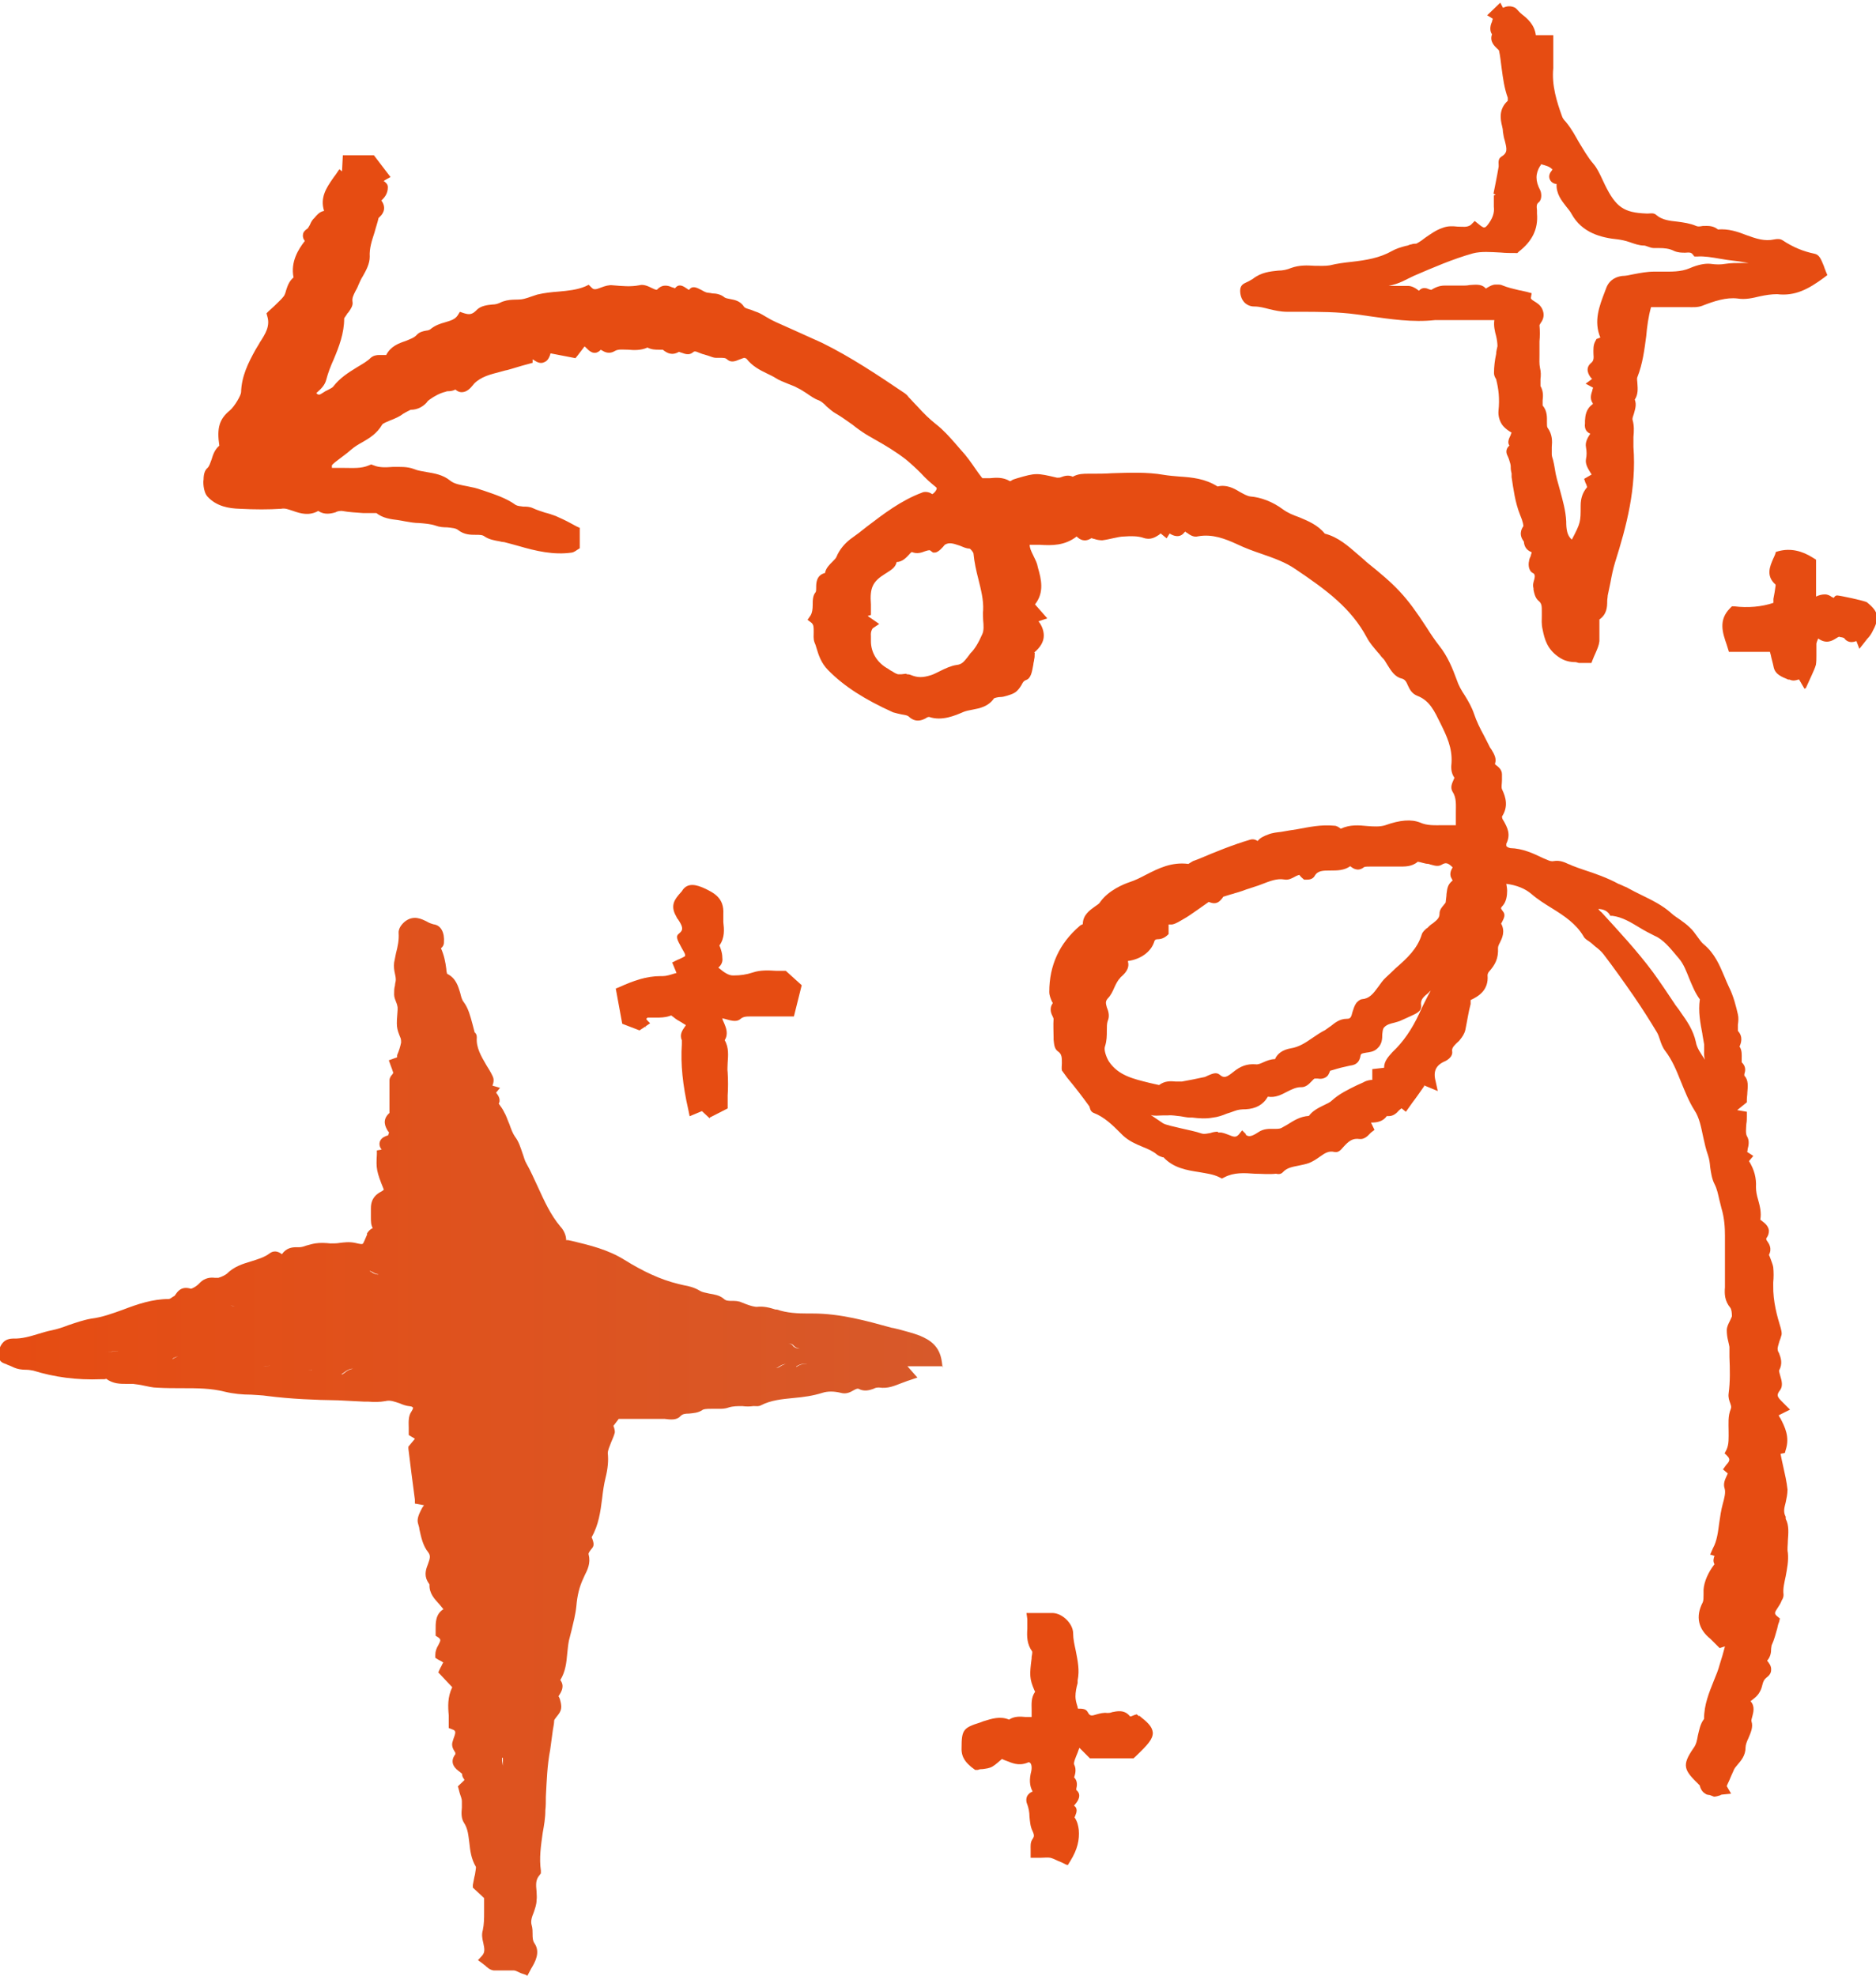
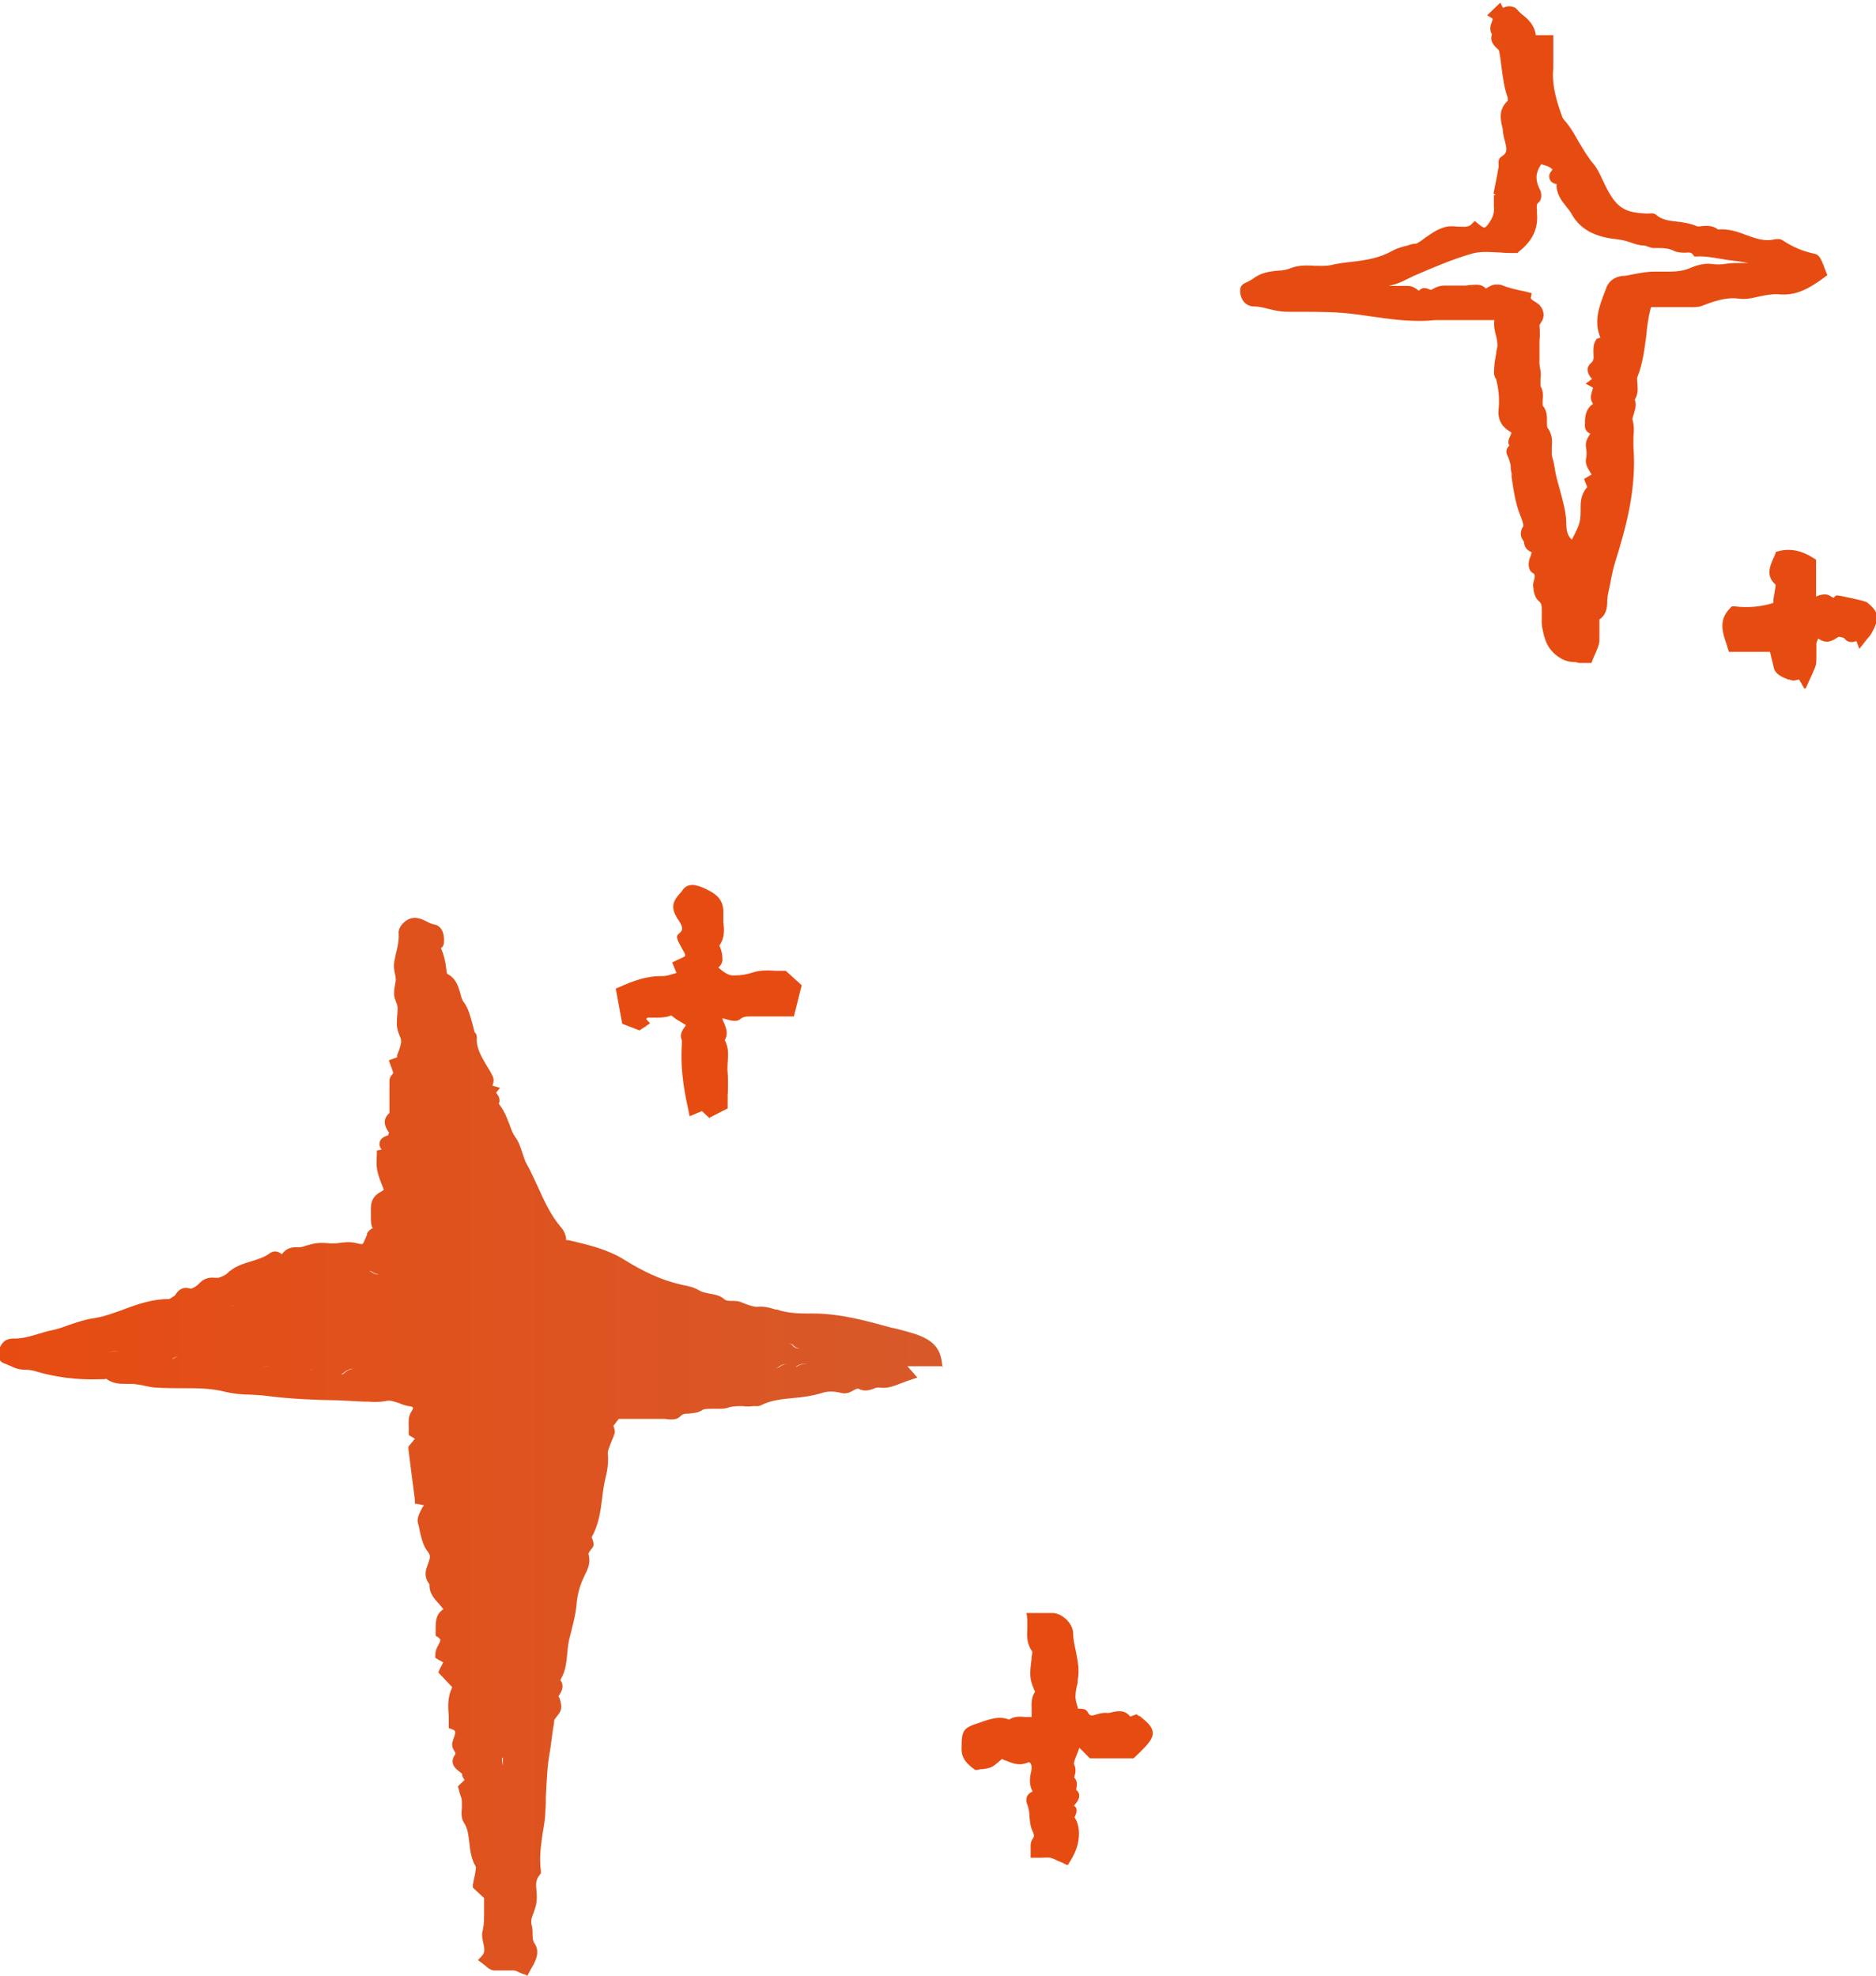
<svg xmlns="http://www.w3.org/2000/svg" id="Layer_2" viewBox="0 0 113 119">
  <defs>
    <style>.cls-1{fill:none;}.cls-2{fill:url(#linear-gradient);}.cls-3{clip-path:url(#clippath);}.cls-4{fill:#e64c12;}</style>
    <clipPath id="clippath">
      <rect class="cls-1" width="113" height="119" />
    </clipPath>
    <linearGradient id="linear-gradient" x1="-.03" y1="87.17" x2="56.78" y2="87.17" gradientUnits="userSpaceOnUse">
      <stop offset="0" stop-color="#e64c12" />
      <stop offset="1" stop-color="#d7592a" />
    </linearGradient>
  </defs>
  <g id="Layer_1-2">
    <g class="cls-3">
      <g>
        <path class="cls-4" d="M52.39,37.57s-.02,.03-.04,.04c0,0,0,0,.01,0l.03-.05Z" />
-         <path class="cls-4" d="M107.56,91.35c-.16-.29-.08-.55,0-.86,.05-.24,.11-.5,.11-.78-.05-.47-.16-.94-.26-1.39-.05-.24-.11-.47-.16-.76l.26-.05,.05-.18c.26-.78-.05-1.39-.32-1.91-.05-.05-.1-.18-.1-.18l.68-.34-.42-.42c-.37-.37-.42-.44-.16-.78,.16-.24,.08-.55,0-.81-.03-.1-.08-.29-.08-.34,.24-.44,.1-.78,0-1.05-.03-.05-.08-.13-.08-.21-.03-.1,.05-.31,.1-.5,.05-.13,.1-.26,.13-.39,.03-.16-.03-.31-.05-.42-.21-.68-.47-1.6-.45-2.56v-.18c.03-.31,.03-.6,0-.92-.03-.18-.11-.34-.16-.5-.03-.1-.1-.24-.1-.24,.21-.39,0-.68-.11-.84-.05-.05-.05-.1-.05-.16,.13-.16,.16-.31,.16-.47-.03-.26-.24-.44-.39-.55-.03-.03-.1-.08-.13-.1,.08-.42-.03-.84-.13-1.2-.08-.26-.13-.52-.13-.76,.03-.55-.1-1.05-.42-1.57l.26-.31-.37-.24s.03-.1,.03-.18c.05-.18,.13-.5-.05-.78-.08-.16-.05-.44-.03-.73,.03-.16,.03-.31,.03-.47v-.26l-.58-.1,.58-.47v-.16c0-.13,.03-.29,.03-.42,.03-.37,.08-.76-.18-1.02v-.1c.05-.16,.13-.44-.16-.71v-.24c0-.18,.03-.47-.13-.71,.08-.18,.24-.58-.1-.94v-.37c.03-.21,.05-.42,0-.63-.11-.47-.26-1.1-.55-1.67-.08-.18-.18-.39-.26-.6-.29-.68-.58-1.39-1.24-1.94-.13-.1-.24-.26-.37-.44-.16-.21-.29-.42-.5-.6-.16-.16-.37-.31-.55-.44-.18-.13-.37-.24-.53-.39-.55-.5-1.21-.81-1.84-1.12-.26-.13-.53-.26-.76-.39-.11-.08-.24-.1-.34-.16-.08-.03-.16-.08-.24-.1-.68-.37-1.42-.63-2.13-.86-.24-.08-.45-.16-.66-.24-.08-.03-.16-.08-.24-.1-.21-.1-.5-.24-.87-.18-.11,.03-.26,0-.42-.08l-.24-.1c-.6-.29-1.23-.58-1.97-.6-.13-.03-.21-.08-.24-.13v-.13c.29-.58,.05-.99-.13-1.33l-.08-.13c-.03-.05-.05-.13-.05-.18,.39-.6,.24-1.15,0-1.65-.05-.13,0-.34,0-.55v-.34c0-.29-.21-.44-.34-.55-.03,0-.08-.05-.08-.1,.11-.29-.05-.58-.21-.84-.05-.08-.1-.13-.13-.21-.11-.21-.21-.42-.32-.63-.24-.44-.45-.86-.6-1.31-.13-.39-.34-.76-.55-1.1-.21-.31-.39-.63-.5-.97-.24-.65-.53-1.39-1.05-2.04-.24-.31-.5-.68-.76-1.1-1.26-1.94-1.84-2.51-3.63-3.95-.16-.16-.34-.29-.5-.44-.58-.5-1.18-1.05-2-1.26-.42-.52-1-.76-1.55-.99-.37-.13-.68-.26-.97-.47-.63-.47-1.34-.73-1.97-.78-.21-.03-.42-.16-.66-.29-.34-.21-.79-.44-1.31-.31-.74-.47-1.52-.55-2.31-.6-.32-.03-.63-.05-.92-.1-1.02-.18-2.1-.13-3.13-.1-.42,.03-.84,.03-1.26,.03h-.18c-.26,0-.6,0-.92,.18-.29-.13-.55-.03-.71,.03-.05,.03-.16,.03-.24,.03-1.23-.29-1.29-.29-2.39,.03-.08,.03-.18,.05-.29,.1-.05,.03-.11,.08-.16,.08-.42-.26-.87-.21-1.21-.18h-.45c-.13-.16-.26-.34-.37-.5-.29-.42-.58-.84-.92-1.2-.11-.13-.21-.24-.32-.37-.37-.42-.74-.84-1.18-1.18-.39-.31-.74-.65-1.1-1.05-.16-.16-.32-.34-.47-.5l-.08-.08c-.05-.08-.13-.16-.24-.24-1.63-1.1-3.23-2.17-4.97-3.03-.58-.26-1.16-.52-1.73-.78-.34-.16-.71-.31-1.05-.47-.18-.08-.37-.18-.55-.29-.18-.1-.34-.21-.53-.29-.13-.05-.29-.1-.42-.16-.16-.05-.37-.1-.42-.18-.24-.37-.58-.42-.84-.47-.16-.03-.26-.05-.34-.1-.21-.18-.5-.24-.74-.24-.1-.03-.21-.03-.32-.05-.11-.03-.24-.1-.34-.16-.26-.13-.53-.29-.74,0-.03,0-.11-.08-.16-.1-.29-.21-.5-.24-.68,0-.03,0-.11-.05-.16-.05-.18-.08-.55-.24-.89,.1-.05,.05-.05,.08-.32-.05-.21-.1-.5-.26-.79-.18-.5,.1-1.05,.05-1.6,0-.21-.03-.47,.05-.68,.13-.34,.13-.45,.16-.6,0l-.16-.16-.21,.1c-.5,.21-1.05,.26-1.6,.31-.42,.03-.87,.08-1.29,.18-.13,.05-.26,.08-.39,.13-.13,.05-.29,.1-.42,.13-.37,.1-.87-.05-1.45,.24-.11,.05-.26,.1-.45,.1-.32,.03-.68,.08-.92,.31-.29,.31-.47,.31-.79,.21l-.24-.08-.13,.21c-.16,.24-.39,.31-.76,.42-.29,.08-.6,.18-.89,.42-.03,.03-.16,.08-.24,.08-.18,.03-.42,.08-.58,.26-.16,.18-.42,.26-.68,.37-.39,.13-.89,.31-1.16,.84h-.42c-.16,0-.34,.03-.5,.16-.24,.24-.53,.39-.84,.58-.5,.31-1.02,.63-1.42,1.15-.05,.08-.18,.13-.32,.21-.11,.05-.21,.1-.32,.18-.08,.05-.18,.13-.26,.1-.03,0-.08-.03-.13-.08l.05-.05c.24-.21,.47-.44,.55-.76,.11-.42,.26-.81,.45-1.23,.32-.76,.63-1.57,.63-2.46,0-.03,.05-.08,.08-.13,.03-.05,.08-.1,.1-.16,.03-.03,.08-.08,.11-.13,.11-.16,.26-.37,.21-.6-.03-.21,.05-.37,.18-.63,.08-.13,.13-.24,.18-.37,.08-.18,.16-.37,.26-.52,.21-.37,.42-.76,.42-1.18-.03-.52,.13-.97,.29-1.47,.08-.31,.18-.58,.24-.86l.08-.08c.11-.1,.47-.47,.08-.99h.03c.16-.16,.37-.39,.37-.78,0-.16-.08-.24-.16-.31-.03-.03-.08-.08-.11-.05,.03-.03,.11-.08,.11-.08l.32-.18-1-1.31h-1.87l-.05,.97-.16-.13-.21,.31c-.08,.1-.13,.18-.21,.29-.34,.5-.76,1.1-.5,1.91-.29,.05-.47,.29-.58,.42l-.08,.08c-.11,.13-.16,.26-.21,.37-.03,.05-.11,.18-.11,.18-.16,.1-.29,.24-.29,.37-.03,.16,.03,.29,.11,.39-.39,.5-.87,1.26-.68,2.2-.29,.24-.37,.55-.45,.78-.03,.13-.08,.26-.13,.34-.16,.21-.37,.39-.58,.6-.11,.1-.34,.31-.34,.31l-.13,.13,.05,.18c.18,.58-.11,1.05-.45,1.57-.08,.16-.18,.29-.26,.44-.45,.81-.84,1.6-.87,2.56,0,.18-.39,.86-.68,1.1-.63,.52-.79,1.05-.63,2.12-.29,.24-.39,.58-.47,.84-.08,.21-.13,.39-.24,.5-.16,.13-.24,.37-.24,.71-.03,.08-.03,.73,.24,1.02,.55,.6,1.31,.71,1.92,.73,.95,.05,1.76,.05,2.52,0,.24-.05,.45,.05,.71,.13,.45,.16,.97,.31,1.52,0,.37,.26,.79,.16,1.05,.08,.13-.08,.29-.08,.37-.08,.45,.08,.87,.1,1.29,.13h.79c.39,.31,.87,.37,1.29,.42,.16,.03,.32,.05,.45,.08,.29,.05,.55,.1,.84,.1,.34,.03,.68,.05,1,.16,.21,.08,.45,.1,.68,.1,.29,.03,.53,.05,.66,.16,.37,.29,.76,.29,1.05,.29,.26,0,.42,0,.55,.1,.26,.18,.6,.24,.89,.29,.11,.03,.21,.05,.29,.05,.32,.08,.6,.16,.89,.24,1,.29,2.08,.55,3.18,.39,.16-.03,.32-.16,.32-.16l.16-.1v-1.23l-.18-.08c-.13-.08-.26-.13-.39-.21-.29-.16-.58-.29-.87-.42-.21-.08-.45-.16-.66-.21-.24-.08-.5-.16-.71-.26-.21-.1-.42-.1-.6-.1-.21-.03-.32-.03-.45-.1-.58-.42-1.26-.63-1.92-.86l-.16-.05c-.26-.1-.55-.16-.81-.21-.39-.08-.79-.13-1.05-.34-.45-.37-.97-.44-1.42-.52-.26-.05-.53-.08-.76-.18-.42-.16-.84-.13-1.29-.13-.42,.03-.81,.05-1.16-.1l-.13-.05-.13,.05c-.47,.21-.97,.16-1.5,.16h-.74v-.16c.05-.08,.32-.29,.5-.42,.21-.16,.42-.31,.66-.52,.21-.18,.42-.31,.66-.44,.42-.24,.89-.52,1.21-1.07,.05-.08,.32-.18,.5-.26,.16-.05,.29-.13,.42-.18,.11-.05,.24-.13,.34-.21,.16-.1,.45-.24,.45-.24,.47,0,.79-.24,.97-.44,.05-.08,.11-.13,.18-.18,.29-.21,.63-.39,.97-.47,.05-.03,.11-.03,.16-.03,.13,0,.29-.03,.42-.1,.11,.1,.24,.16,.37,.16,.32,0,.53-.24,.68-.42l.08-.1c.42-.42,.97-.55,1.58-.71,.13-.03,.26-.08,.39-.1,.32-.08,.6-.18,.89-.26l.66-.18v-.21l.13,.08c.08,.05,.32,.21,.55,.1,.24-.08,.32-.31,.37-.44,0-.03,.03-.1,.03-.1l1.5,.29,.13-.16c.13-.18,.29-.37,.42-.55,.03,.03,.05,.05,.11,.1,.13,.13,.47,.52,.87,.1,.03,.03,.08,.05,.08,.05,.13,.08,.42,.24,.76,.03,.21-.13,.5-.08,.81-.08,.34,.03,.76,.05,1.16-.13,.24,.13,.5,.13,.68,.13h.24c.26,.21,.55,.37,.97,.13,.05,0,.11,.05,.16,.05,.21,.08,.45,.16,.66,0,.11-.1,.16-.1,.39,0,.1,.03,.18,.08,.29,.1,.08,.03,.18,.05,.26,.08,.16,.05,.32,.13,.47,.13h.26c.21,0,.32,0,.42,.1,.24,.21,.5,.1,.74,0,.11-.05,.29-.1,.29-.1,.03,0,.13,.05,.13,.05,.34,.44,.79,.68,1.23,.89,.16,.08,.34,.16,.5,.26,.24,.16,.53,.26,.79,.37,.18,.08,.37,.13,.55,.24,.18,.08,.37,.21,.53,.31,.24,.16,.47,.34,.76,.44,.18,.08,.32,.21,.47,.37,.16,.13,.34,.31,.58,.44,.32,.18,.63,.42,.97,.65,.26,.21,.55,.42,.84,.6l.5,.29c.66,.37,1.26,.73,1.87,1.2,.32,.26,.63,.55,.92,.84,.26,.29,.55,.55,.87,.81,.08,.05,.08,.1,.08,.1,0,.05-.03,.13-.13,.24-.05,.05-.13,.13-.16,.1-.16-.13-.45-.16-.6-.08-1.26,.47-2.31,1.28-3.31,2.04-.32,.26-.66,.52-1,.76-.34,.26-.66,.63-.84,1.07-.03,.08-.13,.18-.24,.29-.16,.16-.39,.37-.45,.68-.53,.13-.53,.63-.53,.86,0,.1,0,.24-.03,.29-.18,.21-.18,.5-.18,.78,0,.24-.03,.47-.13,.63l-.18,.26,.24,.18c.13,.13,.13,.24,.13,.55,0,.18-.03,.42,.05,.63,.05,.1,.08,.21,.11,.31,.13,.44,.29,.94,.71,1.36,.97,.99,2.23,1.78,3.91,2.54,.18,.05,.37,.1,.53,.13,.18,.03,.34,.05,.42,.13,.42,.39,.81,.21,1.02,.1,.11-.08,.16-.08,.21-.08,.76,.26,1.55-.08,2.08-.31,.13-.05,.34-.1,.53-.13,.42-.08,.95-.18,1.29-.68,.05-.03,.26-.08,.37-.08,.13,0,.26-.03,.42-.08,.16-.05,.34-.1,.5-.21,.18-.13,.29-.31,.37-.44,.08-.16,.13-.24,.26-.29,.32-.1,.37-.52,.45-.94,0-.1,.05-.21,.05-.31,.03-.1,.03-.21,.03-.31,0-.05,.03-.1-.03-.1,.37-.31,.58-.65,.58-1.02,0-.31-.13-.63-.32-.86l.53-.18-.74-.84c.58-.73,.37-1.54,.18-2.2l-.05-.21c-.05-.18-.16-.37-.24-.55-.13-.26-.21-.44-.21-.63h.6c.76,.05,1.52,.05,2.23-.5,.18,.18,.47,.37,.89,.1,.03,0,.13,.05,.18,.05,.13,.05,.32,.08,.47,.08,.24-.03,.45-.08,.68-.13s.45-.1,.66-.1c.37-.03,.81-.03,1.13,.08,.45,.16,.74-.05,.95-.18,.03-.03,.08-.08,.11-.08l.03,.03,.32,.26,.18-.29s.05,.03,.05,.03c.13,.08,.55,.29,.84-.1,.05-.03,.05-.05,.05-.05,.03,.03,.08,.08,.11,.08,.13,.1,.39,.29,.66,.21,.87-.16,1.66,.16,2.34,.47,.5,.24,1,.42,1.47,.58,.74,.26,1.45,.5,2.08,.94,1.87,1.26,3.34,2.35,4.28,4.11,.18,.34,.42,.6,.66,.89,.11,.1,.18,.24,.29,.34s.18,.24,.26,.37c.24,.39,.47,.76,.87,.86,.21,.05,.29,.18,.39,.42,.11,.24,.24,.5,.58,.63,.74,.29,1.02,.92,1.39,1.67s.71,1.46,.66,2.35c-.03,.26-.05,.6,.18,.92-.03,.03-.05,.08-.05,.1-.11,.24-.21,.47-.08,.71,.26,.39,.21,.81,.21,1.28v.76h-.81c-.47,0-.92,.03-1.34-.16-.53-.21-1.21-.16-2.1,.16-.32,.1-.68,.08-1.08,.05-.5-.05-1.05-.1-1.6,.16-.11-.08-.24-.18-.39-.18-.79-.08-1.52,.08-2.23,.21-.32,.05-.66,.1-.97,.16-.24,.03-.53,.05-.79,.16-.21,.08-.47,.18-.63,.39-.11-.08-.26-.13-.45-.08-1.05,.31-2.08,.73-3.07,1.15l-.26,.1c-.11,.03-.18,.08-.26,.13-.05,.03-.13,.08-.13,.08-1-.13-1.79,.26-2.55,.65-.34,.18-.66,.34-.97,.44-.39,.13-1.29,.5-1.79,1.2-.05,.1-.18,.18-.34,.29-.29,.21-.71,.5-.71,1.05-.05,.03-.13,.05-.18,.1-1.23,1.05-1.84,2.38-1.84,3.98,0,.21,.08,.39,.16,.58,.03,.03,.05,.08,.05,.1-.24,.34-.08,.65,0,.81,.03,.05,.05,.13,.05,.13-.03,.37,0,.76,0,1.12v.13c.03,.24,.03,.55,.26,.71,.24,.16,.24,.37,.24,.71,0,.16-.03,.29,0,.44l.32,.44c.5,.6,.92,1.15,1.34,1.73,.03,.1,.05,.31,.26,.39,.63,.24,1.13,.73,1.6,1.2l.16,.16c.37,.34,.79,.52,1.18,.68,.32,.13,.63,.26,.87,.47,.11,.08,.24,.13,.34,.16h.05c.6,.65,1.42,.78,2.13,.89,.45,.08,.87,.13,1.23,.31l.16,.08,.16-.08c.55-.29,1.18-.26,1.81-.21,.42,0,.84,.05,1.29,0,.11,.03,.29,.05,.42-.1,.24-.26,.55-.31,.95-.39,.21-.05,.42-.08,.63-.16,.24-.1,.45-.24,.63-.37,.34-.24,.55-.37,.89-.29,.24,.05,.39-.13,.5-.26,.37-.42,.6-.58,1.02-.52,.24,.03,.47-.16,.6-.31,.03-.03,.08-.08,.08-.08l.21-.16-.21-.44c.34,0,.71-.05,.95-.39h.13c.26,0,.47-.18,.6-.34,.05-.05,.16-.13,.16-.13l.26,.21,.39-.55c.24-.31,.47-.65,.71-.99v-.05c.08,.03,.24,.1,.24,.1l.58,.24-.13-.6c-.16-.6,.03-.97,.58-1.2,0,0,.47-.21,.42-.58-.03-.18,.05-.29,.26-.5,.08-.08,.16-.13,.21-.21,.13-.16,.26-.34,.32-.58,.11-.52,.18-1.05,.32-1.57v-.24c.45-.21,1.1-.58,1.02-1.49,0-.05,.03-.16,.08-.21,.37-.42,.58-.78,.55-1.44,0-.08,.05-.21,.11-.31,.13-.26,.34-.68,.08-1.15,0-.03,.05-.08,.05-.1,.11-.21,.24-.44,.05-.65-.1-.13-.11-.18-.11-.18,0,0,0-.05,.11-.16,.21-.24,.26-.6,.26-.89,0-.13-.03-.29-.05-.42,.63,.08,1.13,.29,1.5,.6,.39,.34,.81,.6,1.23,.86,.76,.47,1.47,.94,1.92,1.7,.08,.16,.24,.24,.34,.31,.03,.03,.08,.05,.11,.08,.08,.08,.16,.13,.24,.21,.21,.16,.39,.31,.53,.5,.58,.76,1.18,1.6,1.81,2.51,.5,.73,.97,1.47,1.39,2.17,.08,.13,.13,.29,.18,.44,.08,.24,.16,.47,.32,.68,.42,.55,.68,1.18,.95,1.86,.24,.58,.47,1.18,.82,1.73,.29,.44,.39,.99,.52,1.6,.08,.37,.16,.73,.29,1.1,.08,.24,.11,.47,.13,.71,.05,.34,.1,.71,.26,1.02,.16,.31,.21,.6,.29,.94,.05,.18,.08,.34,.13,.52,.18,.6,.21,1.18,.21,1.65v3.11c-.03,.37-.03,.81,.32,1.23,.08,.1,.1,.34,.1,.52-.03,.08-.08,.18-.13,.29-.08,.16-.18,.34-.18,.55s.03,.44,.08,.63c.03,.1,.08,.37,.08,.37v.6c.03,.73,.05,1.49-.05,2.22-.03,.24,.05,.44,.1,.58,.05,.16,.08,.21,.03,.34-.18,.44-.13,.89-.13,1.31s.03,.81-.13,1.15l-.11,.21,.16,.16c.16,.16,.18,.29-.05,.52l-.21,.29,.29,.24s-.05,.13-.08,.18c-.08,.18-.21,.44-.11,.73,.08,.24-.03,.63-.11,.92-.1,.37-.16,.76-.21,1.12-.08,.58-.13,1.1-.39,1.57l-.16,.37,.26,.08c-.05,.13-.11,.31,0,.5-.37,.47-.63,1.05-.66,1.54v.29c0,.18,0,.37-.05,.47-.45,.86-.26,1.62,.47,2.2,.08,.08,.26,.26,.26,.26l.29,.29,.32-.1c-.1,.39-.21,.76-.32,1.1-.08,.31-.21,.63-.34,.94-.29,.73-.6,1.46-.6,2.33-.24,.31-.29,.68-.37,.99-.05,.29-.1,.55-.26,.76-.74,1.07-.58,1.33,.37,2.25,.05,.23,.18,.42,.34,.5,.08,.08,.26,.08,.26,.08l.26,.1c.13,0,.26-.05,.37-.08,.05-.05,.16-.05,.16-.05l.5-.05-.26-.45c0-.05,.08-.18,.16-.37,.05-.13,.13-.31,.24-.55,.05-.16,.16-.26,.26-.39,.21-.24,.47-.55,.47-1.02,0-.16,.08-.37,.18-.58,.13-.31,.29-.65,.18-.99-.03-.08,.03-.21,.05-.31,.05-.21,.18-.6-.11-.91,.21-.16,.42-.31,.55-.55,.08-.13,.13-.29,.16-.42,.05-.21,.11-.34,.24-.44,.18-.13,.29-.29,.29-.45,.03-.26-.13-.44-.24-.58,.21-.24,.24-.5,.24-.68,0-.1,.03-.18,.03-.24,.16-.34,.24-.68,.34-1.02,.03-.13,.05-.26,.11-.39l.05-.21-.16-.13c-.18-.16-.18-.21,.03-.52,.08-.13,.18-.26,.24-.44,.05-.08,.11-.18,.11-.34-.05-.37,.05-.73,.13-1.12,.08-.44,.18-.92,.13-1.41-.05-.21,0-.47,0-.73,.03-.44,.08-.92-.13-1.31ZM52.28,37.09l.18-.05v-.63c-.08-1.02,.11-1.39,.87-1.86l.08-.05c.24-.16,.53-.31,.6-.65,.34,0,.6-.29,.74-.44,.05-.05,.13-.16,.18-.16,.32,.13,.58,.03,.79-.05,.26-.08,.29-.08,.37,0l.11,.08h.13c.21-.03,.45-.31,.58-.47,.26-.16,.5-.08,.89,.05,.21,.08,.39,.18,.6,.18,.08,.03,.24,.24,.24,.31,.05,.52,.16,1.02,.29,1.52,.16,.65,.32,1.26,.29,1.88-.03,.21,0,.39,0,.6,.03,.31,.05,.63-.05,.84-.24,.55-.47,.92-.71,1.15-.05,.08-.13,.16-.18,.24-.21,.26-.34,.44-.66,.47-.34,.05-.68,.21-1,.37-.18,.08-.34,.18-.53,.24-.5,.16-.81,.16-1.21,0-.08-.05-.26-.05-.26-.05l-.03-.03c-.11,0-.21,.03-.29,.03h-.21c-.1-.03-.21-.08-.32-.16-.11-.05-.18-.1-.26-.16-.68-.37-1.05-.99-1.05-1.67v-.31c-.03-.31,.11-.47,.11-.47l.39-.26-.68-.47Zm50.26,25.19c.03,.21,.08,.42,.11,.63v.29c0,.18-.03,.39,.05,.63-.26-.39-.5-.73-.55-1.07-.16-.73-.55-1.28-.92-1.8-.1-.16-.21-.29-.32-.44l-.05-.08c-.42-.63-.84-1.26-1.29-1.88-.95-1.28-2.05-2.46-3.1-3.61-.08-.05-.18-.18-.18-.18v-.03c.29,.03,.47,.1,.63,.29l.08,.13h.13c.6,.08,1.1,.39,1.63,.71,.29,.18,.6,.34,.92,.5,.5,.21,.92,.73,1.34,1.23l.11,.13c.29,.34,.45,.78,.63,1.23,.18,.42,.34,.84,.63,1.23-.11,.73,.03,1.44,.16,2.12Zm-27.48,6.04l-.24-.24-.21,.26c-.16,.16-.26,.16-.63,0-.13-.05-.26-.1-.42-.13h-.21l.03-.05c-.18,0-.34,.03-.47,.08-.21,.03-.34,.08-.53,.03-.37-.13-.81-.21-1.23-.31-.42-.1-.95-.21-1.1-.31l-.74-.5c.21,.08,.47,.03,.74,.03h.29c.26-.03,.5,.03,.76,.05,.21,.03,.39,.08,.6,.08h.13c.39,.05,.81,.08,1.23,0,.29-.03,.58-.13,.84-.24,.16-.05,.32-.1,.47-.16,.21-.08,.42-.1,.66-.1,.6-.03,1.05-.26,1.34-.76,.45,.08,.84-.13,1.18-.31,.26-.13,.53-.26,.79-.26h.05c.26,0,.45-.18,.6-.34,.08-.08,.16-.18,.21-.18h.16c.16,.03,.42,.03,.6-.16,.08-.08,.16-.31,.16-.31l.18-.05c.32-.1,.63-.18,1.02-.26,.21-.03,.55-.08,.63-.6,.03-.1,.03-.13,.34-.18,.21-.03,.47-.05,.68-.26,.29-.26,.29-.6,.29-.84,.03-.24,.03-.34,.13-.44,.16-.16,.37-.21,.58-.26,.16-.05,.32-.08,.47-.16,.21-.1,.39-.18,.53-.24,.34-.16,.68-.29,.63-.65-.05-.34,.13-.5,.45-.76,.03-.05,.08-.08,.13-.13-.24,.44-.47,.89-.68,1.36-.45,.97-.97,1.73-1.63,2.35-.21,.24-.5,.52-.5,.94l-.71,.08v.65c-.13,0-.29,.03-.45,.1-.13,.08-.29,.13-.45,.21-.53,.26-1.08,.52-1.52,.92-.13,.13-.32,.21-.53,.31-.32,.16-.63,.31-.87,.63-.53,.03-.92,.29-1.29,.52-.13,.08-.24,.13-.37,.21-.11,.05-.24,.05-.45,.05-.26,0-.6-.03-.95,.21-.39,.26-.58,.29-.76,.13Zm-8.38-7.61c-.08-.29-.11-.39,.05-.58,.18-.18,.29-.42,.39-.65,.11-.24,.21-.44,.37-.6,0-.03,.05-.05,.08-.08,.13-.13,.5-.44,.37-.89v-.03c.76-.1,1.39-.55,1.58-1.15,.02-.1,.08-.16,.18-.16,.16,0,.37-.03,.58-.21l.11-.1v-.58h.21c.26-.05,.47-.21,.66-.31,.29-.16,.58-.37,.84-.55,.24-.16,.47-.34,.71-.5,.11,.05,.24,.08,.32,.08,.26,0,.39-.18,.5-.31,.03-.03,.05-.08,.05-.08,.18-.05,.39-.13,.6-.18,.13-.05,.29-.08,.42-.13,.18-.05,.34-.13,.53-.18l.39-.13c.11-.03,.24-.08,.37-.13,.47-.18,.92-.37,1.37-.29,.26,.05,.47-.08,.66-.18,.08-.05,.24-.1,.24-.1,0,0,.03,.03,.11,.13l.18,.16h.18c.13,0,.34-.03,.45-.21,.18-.34,.5-.34,.97-.34,.39,0,.81,0,1.18-.26,.13,.1,.45,.37,.84,.05,.05-.03,.32-.03,.47-.03h1.6c.34,0,.79,.03,1.16-.29,.03,0,.24,.05,.34,.08,.11,.03,.21,.05,.29,.05,.05,0,.13,.05,.18,.05,.18,.05,.42,.13,.63,0,.26-.16,.39-.1,.66,.16-.11,.18-.18,.37-.11,.58,.03,.05,.05,.1,.11,.21-.29,.24-.32,.42-.37,.81,0,.13-.03,.29-.05,.5,0,.05-.08,.1-.11,.16-.11,.13-.26,.29-.26,.52,0,.26-.13,.37-.39,.58-.13,.08-.24,.18-.34,.29-.03,0-.08,.05-.08,.05-.08,.08-.21,.18-.26,.34-.26,.86-.89,1.44-1.58,2.04-.18,.18-.39,.37-.58,.55-.18,.16-.32,.37-.45,.55-.32,.44-.55,.73-1,.76-.16,.03-.26,.16-.32,.21-.13,.18-.18,.37-.24,.55-.08,.34-.13,.42-.34,.42-.45,0-.74,.26-.97,.44-.13,.08-.24,.18-.34,.24-.26,.13-.53,.31-.76,.47-.42,.29-.81,.55-1.31,.63-.47,.08-.81,.31-.95,.65-.26,0-.5,.1-.68,.18-.18,.08-.34,.16-.5,.13-.5-.03-.89,.1-1.34,.47-.39,.31-.55,.39-.81,.16-.21-.18-.47-.05-.71,.05-.08,.03-.18,.1-.26,.1-.45,.1-.87,.18-1.31,.26h-.37c-.29-.03-.66-.05-1,.21-.21-.05-.39-.08-.58-.13-.97-.24-1.87-.44-2.44-1.28-.18-.29-.32-.73-.24-.92,.11-.34,.11-.65,.11-.94,0-.24,0-.42,.05-.58,.13-.29,.05-.58-.03-.78Zm-1.48-28.65s.02,0,.02,0c0,0-.01,0-.01,0,0,0,0,0,0,0Z" />
        <path class="cls-4" d="M109.95,16.27c-.05-.1-.08-.24-.13-.34-.13-.31-.24-.6-.53-.65-.63-.13-1.26-.37-1.92-.81-.16-.1-.34-.08-.5-.05-.58,.13-1.1-.05-1.68-.26-.53-.21-1.08-.39-1.71-.34-.32-.26-.66-.21-.92-.21-.16,.03-.29,.05-.39,0-.37-.16-.76-.21-1.13-.26-.47-.05-.92-.1-1.26-.39-.16-.16-.37-.1-.5-.1h-.11c-1.37-.05-1.84-.39-2.5-1.73-.05-.1-.11-.24-.16-.34-.16-.34-.32-.68-.53-.92-.34-.39-.6-.86-.89-1.33-.21-.37-.42-.76-.71-1.12l-.08-.1c-.1-.1-.18-.21-.21-.31-.32-.89-.63-1.86-.53-2.9v-1.99h-1.05c-.08-.65-.53-1.02-.84-1.26-.13-.1-.29-.29-.29-.29l-.11-.1c-.32-.16-.55-.08-.74,0l-.16-.31-.79,.76,.34,.21s-.05,.13-.05,.18c-.08,.16-.18,.5,0,.76-.16,.42,.16,.71,.29,.84,.05,.03,.13,.13,.13,.13,.08,.34,.11,.71,.16,1.07,.08,.6,.16,1.2,.37,1.78v.18c-.55,.5-.45,1.1-.34,1.54,.03,.1,.05,.24,.05,.34,.03,.18,.05,.34,.11,.52,.13,.52,.18,.73-.21,.97-.21,.13-.16,.37-.16,.5v.1c-.05,.31-.11,.6-.18,.97l-.13,.65,.13,.08-.11,.03v.68c.05,.37-.08,.73-.39,1.12-.05,.05-.11,.13-.18,.13-.08,.03-.32-.18-.32-.18l-.26-.21-.24,.24c-.24,.16-.47,.1-.79,.1-.29-.03-.6-.05-.92,.08-.39,.13-.71,.37-1.02,.58-.16,.13-.32,.24-.5,.34-.03,.03-.11,.03-.16,.03-.11,0-.18,.05-.26,.05-.08,.03-.18,.08-.26,.08-.29,.08-.58,.16-.84,.31-.74,.42-1.55,.55-2.42,.65-.45,.05-.87,.1-1.31,.21-.29,.05-.58,.03-.92,.03-.45-.03-.92-.05-1.42,.13-.24,.1-.5,.16-.79,.16-.47,.05-1.02,.1-1.52,.5-.21,.13-.32,.18-.39,.21-.18,.08-.37,.18-.37,.5,0,.26,.08,.52,.26,.71,.16,.16,.37,.24,.58,.24,.32,0,.6,.08,.92,.16,.34,.08,.68,.16,1.08,.16h.71c1.18,0,2.34,0,3.49,.16l.71,.1c1.29,.18,2.63,.39,3.99,.24h3.57c-.05,.34,.03,.68,.11,.97,.05,.21,.08,.44,.08,.6-.03,.16-.08,.31-.08,.47-.08,.37-.13,.76-.13,1.15,0,.13,.05,.24,.11,.34,.03,.03,.03,.05,.03,.08,.13,.52,.21,1.1,.13,1.86-.03,.31,.08,.68,.29,.92,.16,.18,.34,.29,.5,.39-.03,.05-.05,.1-.05,.13-.13,.26-.21,.47-.08,.65-.13,.1-.26,.31-.13,.58,.08,.16,.13,.31,.18,.5,.03,.1,.03,.21,.03,.31,0,.08,.05,.29,.05,.29v.21c.11,.73,.21,1.52,.5,2.25,.21,.5,.21,.68,.21,.71-.29,.42-.11,.73,0,.89,.03,.03,.03,.05,.03,.05,.03,.39,.26,.55,.47,.63,0,.08-.05,.13-.05,.21-.05,.1-.11,.24-.11,.34-.03,.08-.08,.55,.24,.71,.11,.05,.13,.17,.08,.37-.05,.16-.11,.34-.05,.55v.08c.05,.24,.11,.52,.32,.68,.18,.16,.18,.31,.18,.65v.21c0,.26-.03,.52,.05,.86,.11,.55,.26,1.15,.92,1.62,.39,.29,.76,.34,1.08,.34l.18,.05h.76l.08-.21c.05-.13,.11-.26,.16-.37,.11-.26,.21-.47,.24-.73v-1.31c.45-.31,.47-.76,.47-1.1,0-.13,.03-.24,.03-.34,.05-.26,.11-.5,.16-.76,.08-.44,.16-.84,.29-1.26,.68-2.15,1.29-4.45,1.1-6.93v-.6c.03-.31,.05-.68-.05-1.02-.03-.1,.03-.24,.08-.39,.05-.21,.18-.52,.05-.84,.21-.31,.18-.68,.16-.94,0-.16-.05-.31,0-.42,.32-.81,.42-1.65,.53-2.46,.05-.58,.13-1.18,.29-1.75h2.21c.26,0,.58,.03,.87-.08,.74-.29,1.45-.52,2.13-.44,.47,.08,.92-.03,1.34-.13,.37-.08,.71-.13,1.05-.13,1.08,.13,1.89-.31,2.81-.99l.21-.16-.1-.24Zm-13.53,4.05l-.26,.1-.05,.1c-.16,.26-.13,.55-.13,.78,.03,.31,0,.44-.13,.55-.42,.34-.13,.76-.03,.89,.03,.03,.08,.08,.08,.08l-.39,.29,.45,.24s-.05,.13-.05,.18c-.05,.16-.18,.47,.03,.76v.05c-.42,.29-.45,.71-.47,.99v.16c-.05,.39,.13,.55,.32,.63-.16,.24-.32,.52-.26,.81,.05,.29,.05,.47,0,.73-.05,.29,.11,.55,.29,.84,.03,.03,.05,.08,.05,.08l-.45,.26,.08,.24c.05,.08,.08,.18,.1,.26-.26,.31-.39,.65-.39,1.12,0,.99,0,1.02-.53,2.04-.29-.24-.34-.63-.34-1.1-.03-.65-.21-1.26-.37-1.86-.13-.47-.26-.89-.32-1.33-.03-.16-.05-.31-.1-.5-.03-.1-.08-.24-.08-.34v-.44c.03-.34,.05-.76-.26-1.18-.03-.05-.03-.18-.03-.34,0-.26,.03-.65-.26-.99v-.31c.03-.24,.05-.55-.13-.86v-.42c.03-.21,.03-.44-.03-.68-.05-.24-.03-.5-.03-.78v-.81c.03-.31,.03-.65,0-.97,0-.03,.05-.08,.05-.1,.11-.16,.32-.44,.11-.89-.13-.26-.34-.37-.5-.47-.18-.1-.18-.18-.18-.18l.05-.29-.29-.08c-.16-.03-.32-.08-.47-.1-.34-.08-.68-.16-1-.29-.08-.05-.24-.05-.24-.05h-.18c-.18,0-.34,.1-.45,.16-.05,.03-.13,.08-.13,.08,0,0-.03-.03-.05-.05-.24-.24-.6-.18-.95-.16-.1,.03-.32,.03-.32,.03h-1.16c-.34,0-.6,.13-.81,.26-.03,0-.08-.03-.11-.03-.18-.08-.42-.16-.63,.08,0,0-.08-.05-.11-.08-.11-.08-.32-.21-.55-.21h-1.16c.16-.03,.32-.08,.47-.13,.24-.08,.45-.18,.66-.29l.37-.18c1.16-.5,2.36-1.02,3.57-1.36,.5-.13,1.08-.08,1.68-.05,.29,.03,.6,.03,.89,.03h.11l.08-.08c.81-.63,1.18-1.36,1.1-2.3v-.18c-.03-.29-.03-.39,.11-.5,.21-.18,.16-.58,.08-.73-.29-.55-.29-.99,0-1.46,.05-.03,.05-.08,.05-.1,.29,.08,.5,.13,.66,.29,.03,0,.03,.03,.03,.03-.03,.03-.03,.05-.03,.05-.11,.13-.24,.34-.11,.58,.08,.16,.26,.24,.39,.24-.03,.58,.29,.99,.58,1.36,.13,.16,.24,.29,.32,.44,.63,1.15,1.79,1.44,2.81,1.54,.21,.03,.45,.08,.68,.16,.29,.1,.58,.21,.89,.21,.05,0,.11,.03,.18,.05,.11,.03,.24,.1,.39,.1h.29c.37,0,.66,.03,.95,.18,.24,.1,.47,.1,.66,.1,.29-.03,.37,0,.45,.1l.1,.13h.18c.42-.03,.87,.05,1.34,.13,.29,.05,.6,.1,.89,.13,.29,.03,.55,.08,.87,.13h-.45c-.32,0-.63,0-.95,.05-.29,.05-.55,.05-.92,0-.32-.03-.74,.05-1.23,.26-.55,.24-1.13,.21-1.76,.21h-.39c-.42,0-.84,.08-1.26,.16-.24,.05-.45,.1-.66,.1-.6,.08-.84,.42-.95,.68l-.11,.29c-.32,.84-.68,1.75-.26,2.75Z" />
        <path class="cls-4" d="M68.6,103.36l-.13-.11-.16,.05c-.08,.03-.16,.08-.24,.08-.34-.44-.81-.31-1.08-.26-.11,.05-.24,.05-.29,.05-.24-.03-.45,.03-.63,.08-.34,.11-.42,.11-.55-.13-.11-.21-.34-.21-.58-.21-.03-.03-.03-.08-.03-.1-.08-.24-.13-.45-.13-.63,0-.26,.05-.52,.13-.81v-.16c.13-.63,0-1.2-.11-1.78-.08-.37-.16-.71-.16-1.05,0-.58-.63-1.2-1.21-1.23h-1.6l.05,.37v.58c-.03,.44-.03,.92,.29,1.36,.03,.05-.03,.34-.03,.34v.08c-.13,.99-.13,1.23,.16,1.91l.05,.1c-.26,.37-.21,.76-.21,1.1v.42h-.39c-.29-.03-.66-.05-.97,.16-.55-.23-1.05-.05-1.55,.1l-.21,.08c-1,.31-1.1,.45-1.1,1.52-.03,.63,.34,.94,.58,1.15l.24,.18h.16c.11-.05,.21-.05,.29-.05,.21-.03,.42-.05,.6-.16,.21-.13,.37-.29,.53-.42l.03-.03c.08,.03,.16,.08,.24,.1,.34,.13,.74,.34,1.29,.13,.08-.05,.13-.03,.16,0,.08,.05,.13,.24,.08,.5-.13,.5-.11,.89,.08,1.23-.13,.05-.24,.13-.32,.26-.08,.16-.08,.34,0,.52,.08,.23,.13,.47,.13,.73,.03,.29,.05,.6,.18,.86,.13,.29,.11,.34-.03,.55-.1,.18-.08,.37-.08,.55v.52h.63c.21,0,.39-.03,.55,0,.13,.03,.29,.1,.45,.18,.08,.03,.24,.1,.24,.1l.26,.13,.11,.03,.16-.26c.42-.68,.55-1.26,.5-1.86-.03-.24-.08-.5-.26-.76,.03-.03,.05-.08,.05-.1,.08-.18,.16-.45-.08-.6,.03-.03,.08-.08,.11-.13,.11-.13,.39-.52,.03-.81v-.08c.03-.13,.11-.44-.13-.68,.05-.16,.16-.47,0-.78-.05-.1,.11-.47,.21-.71,.03-.11,.11-.29,.11-.29l.63,.63h2.63l.11-.1c.76-.73,1.05-1.05,1.05-1.44-.03-.37-.32-.63-.81-1.02Z" />
        <path class="cls-4" d="M47.34,58.47h-.6c-.45-.03-.95-.05-1.39,.1-.39,.13-.76,.18-1.13,.18-.34,.03-.63-.21-.95-.47,.11-.1,.29-.29,.24-.6,0-.16-.03-.31-.08-.47-.03-.08-.05-.18-.1-.26,.34-.47,.29-.99,.24-1.41v-.5c.05-.94-.53-1.26-1.21-1.57-.32-.13-.95-.39-1.29,.21-.05,.05-.11,.13-.16,.18-.21,.26-.58,.65-.18,1.33,.03,.05,.05,.13,.11,.18,.29,.44,.34,.63,.08,.84-.24,.18-.16,.34,.16,.92,.08,.13,.16,.29,.16,.29,.03,.05,.03,.13,.03,.16-.11,.08-.24,.13-.34,.18-.08,.03-.18,.08-.18,.08l-.26,.13,.26,.63s-.08,.03-.11,.03c-.26,.08-.5,.16-.71,.16h-.13c-.89,0-1.66,.29-2.47,.65l-.24,.1,.39,2.12,1.04,.4,.33-.22s.05,.02,.08,.03c-.02-.02-.03-.03-.05-.05l.28-.19c-.11-.1-.18-.18-.24-.26,.05-.03,.08-.08,.08-.08h.5c.26,0,.55,0,.84-.1,.08-.03,.11-.03,.11-.03,0,.03,.05,.05,.05,.05,.13,.1,.26,.21,.42,.29,.13,.08,.26,.16,.39,.24,0,.03-.05,.08-.08,.13-.11,.16-.32,.44-.16,.78v.24c-.08,1.2,.05,2.46,.39,3.95l.08,.39,.74-.31,.47,.44v-.05l1.08-.55v-.78c.03-.44,.03-.92,0-1.39-.03-.18,0-.39,0-.58,.03-.42,.08-.92-.18-1.36,.24-.37,.08-.76-.03-1.02-.08-.16-.11-.24-.11-.31,.03,.03,.05,.03,.08,.03,.39,.1,.74,.24,1,.03,.18-.16,.37-.16,.68-.16h2.55l.47-1.88-.95-.86Z" />
        <path class="cls-4" d="M112.47,36.28c-.16-.1-1.66-.42-1.84-.42l-.1,.05-.08,.1s-.08-.05-.11-.05c-.1-.08-.24-.16-.42-.16s-.37,.05-.53,.13v-2.22l-.16-.1c-.68-.44-1.37-.6-2.08-.42l-.18,.05-.05,.16c-.03,.08-.08,.18-.13,.29-.16,.39-.45,.99,.16,1.52v.08c-.03,.26-.08,.52-.13,.78v.24c-.71,.24-1.55,.31-2.34,.21h-.16l-.1,.1c-.74,.73-.45,1.52-.21,2.22l.13,.42h2.47l.05,.18c.05,.26,.13,.5,.18,.76,.1,.42,.45,.55,.87,.73h.08c.21,.1,.39,.05,.53,0h.05l.32,.55,.08-.03,.37-.81c.08-.18,.18-.39,.24-.6,.03-.18,.03-.39,.03-.55v-.73c.03-.16,.13-.31,.1-.31,.5,.37,.87,.13,1.08,0,.08-.05,.16-.1,.21-.1,.03,.03,.08,.03,.1,.03,.05,0,.18,.05,.18,.05,.24,.34,.58,.24,.74,.18l.18,.47,.47-.6c.1-.1,.21-.24,.29-.39,.47-.86,.42-1.23-.29-1.8Z" />
        <path class="cls-2" d="M56.78,82.38l-.05-.37c-.13-.94-.71-1.31-1.34-1.57-.42-.16-.84-.26-1.23-.37-.16-.03-.29-.08-.45-.1-1.52-.42-3.1-.86-4.76-.86h-.29c-.63,0-1.26-.03-1.87-.24h-.08c-.32-.1-.68-.21-1.13-.16-.05,0-.26,0-.89-.26-.21-.1-.42-.1-.6-.1-.21,0-.37,0-.5-.13-.24-.21-.58-.26-.87-.31-.21-.05-.42-.08-.55-.16-.34-.21-.68-.29-.97-.34-.11-.03-.24-.05-.34-.08-1.08-.26-2.13-.76-3.23-1.44-1-.63-2.1-.89-3.18-1.15l-.24-.05h-.11v-.08c-.03-.34-.24-.63-.34-.73-.6-.71-.97-1.54-1.37-2.41-.21-.44-.42-.94-.68-1.39-.11-.18-.16-.42-.24-.63-.11-.31-.21-.68-.45-.99-.13-.18-.24-.47-.34-.76-.11-.24-.18-.5-.32-.73-.08-.18-.21-.34-.32-.5,.03-.05,.05-.1,.05-.16,.03-.24-.21-.5-.21-.5l.24-.29-.45-.13v-.03c.05-.13,.11-.34,0-.55-.11-.24-.24-.44-.37-.65-.32-.55-.63-1.07-.58-1.67,0-.13-.03-.24-.13-.31-.05-.16-.08-.34-.13-.5-.13-.47-.24-.94-.53-1.33-.11-.13-.16-.34-.21-.55-.13-.42-.26-.89-.79-1.15-.03-.1-.05-.21-.05-.31-.05-.39-.13-.81-.32-1.23,.08-.05,.18-.18,.18-.34,.05-.6-.18-1.05-.63-1.1-.11-.03-.26-.08-.39-.16-.32-.16-.81-.42-1.34,0-.03,.03-.39,.31-.37,.68,.03,.42-.05,.81-.16,1.23-.03,.18-.08,.37-.11,.55-.03,.24,0,.47,.05,.68,.03,.13,.05,.24,.05,.37,0,.1-.05,.21-.05,.34-.05,.16-.05,.34-.05,.55,0,.16,.08,.34,.13,.47,.05,.1,.08,.29,.08,.29v.16c-.08,.99-.08,1.07,.18,1.7,.03,.08,.03,.18,.03,.26-.05,.26-.13,.5-.24,.76v.13l-.5,.18,.11,.31c.03,.08,.05,.13,.08,.21,.03,.1,.08,.24,.08,.24-.03,.03-.05,.08-.05,.08-.08,.08-.18,.21-.18,.37v1.96c-.5,.44-.21,.89-.11,1.07,.03,.05,.08,.1,.08,.1,0,.05-.05,.13-.05,.18-.18,.05-.37,.13-.47,.31-.11,.21-.03,.42,.08,.55l-.29,.05v.24c-.05,.84-.03,1.02,.42,2.12-.03,.03-.08,.08-.18,.13-.24,.13-.6,.37-.6,.99v.52c0,.29,0,.47,.11,.68-.13,.05-.24,.16-.34,.31v.08c-.11,.24-.21,.52-.26,.55-.03,.03-.13,.03-.45-.05-.37-.08-.68-.03-.95,0-.16,.03-.32,.03-.55,.03-.29-.03-.6-.05-.92,0-.18,.03-.34,.08-.53,.13-.13,.05-.29,.1-.42,.1h-.18c-.24,0-.6,.03-.87,.42-.13-.1-.42-.29-.74-.05-.32,.24-.68,.34-1.08,.47-.53,.16-1.05,.31-1.5,.76-.11,.08-.29,.18-.5,.24h-.24c-.24-.03-.58,0-.87,.29-.21,.24-.5,.37-.55,.37-.58-.18-.81,.18-.92,.34-.03,.05-.08,.1-.08,.1-.08,.03-.13,.08-.21,.13-.05,.03-.11,.05-.11,.05h-.03c-.97,0-1.87,.31-2.71,.63-.66,.24-1.29,.47-1.94,.55-.47,.08-.92,.24-1.37,.39-.34,.13-.66,.24-1,.31-.26,.05-.53,.13-.79,.21-.53,.16-1.02,.31-1.55,.29-.18,0-.42,.05-.58,.21-.18,.18-.29,.44-.29,.73,0,.39,.13,.5,.45,.6,.08,.05,.21,.08,.37,.16,.32,.16,.6,.18,.84,.18,.16,0,.29,.03,.42,.05,1.26,.39,2.6,.58,4.1,.52h.18c.05,0,.13-.03,.11-.03,.42,.31,.84,.31,1.23,.31h.39c.21,.03,.42,.05,.63,.1,.26,.05,.55,.13,.84,.13,.5,.03,1,.03,1.5,.03,.89,0,1.71,0,2.55,.21,.53,.13,1.08,.18,1.6,.18,.34,.03,.66,.03,.97,.08,1.42,.18,2.86,.24,4.26,.26,.53,.03,1.05,.05,1.58,.08h.24c.34,.03,.68,.03,1.02-.03,.32-.08,.55,.03,.87,.13,.18,.08,.39,.16,.63,.18,.11,0,.18,.08,.18,.08,0,.03,0,.08-.1,.24-.21,.29-.16,.71-.16,.99v.42l.16,.1c.08,.05,.16,.08,.21,.13l-.39,.47v.13c.11,.89,.24,1.96,.39,3.06v.24l.55,.1c-.08,.1-.13,.18-.18,.29-.13,.26-.26,.55-.18,.81,.03,.13,.08,.24,.08,.34,.11,.5,.21,.99,.53,1.39,.16,.21,.11,.37,0,.68-.11,.29-.26,.65-.05,1.05,.03,.05,.05,.1,.13,.21-.03,.55,.32,.89,.58,1.18,.08,.1,.18,.21,.26,.31-.5,.31-.47,.86-.47,1.26v.34l.16,.1c.16,.13,.16,.16,0,.47-.11,.18-.18,.37-.18,.58v.18l.16,.1c.08,.05,.16,.08,.24,.13,.03,.03,.08,.05,.08,.05-.03,.05-.08,.13-.11,.21-.05,.08-.11,.21-.11,.21l-.08,.18,.84,.89c-.29,.6-.26,1.18-.21,1.7v.76l.21,.08c.21,.08,.24,.13,.08,.55l-.05,.16c-.11,.29,.05,.52,.13,.65,.03,.03,.03,.08,.03,.13-.42,.55,.05,.92,.24,1.05,.05,.05,.16,.13,.16,.13,0,.13,.05,.24,.11,.31,.03,.03,.03,.08,.03,.08l-.39,.37,.05,.18c.03,.11,.05,.21,.08,.29,.05,.16,.11,.29,.11,.42v.39c-.03,.31-.05,.65,.13,.92,.24,.37,.26,.76,.32,1.2,.05,.47,.11,.97,.39,1.44,.03,.05-.03,.29-.05,.47-.05,.18-.08,.39-.13,.63v.16l.68,.63v.84c0,.37,0,.73-.08,1.1-.08,.26-.03,.52,.03,.76,.08,.37,.11,.57-.08,.78l-.24,.26,.29,.21c.05,.03,.08,.08,.13,.1,.13,.13,.32,.29,.53,.31h1.21c.08,0,.18,.05,.29,.1,.05,.03,.18,.08,.18,.08l.29,.1,.05,.05,.24-.45c.24-.39,.55-.97,.21-1.49-.13-.18-.13-.37-.13-.6,0-.13,0-.31-.05-.5-.08-.24,0-.5,.11-.76,.08-.24,.18-.5,.18-.76,.03-.18,0-.34,0-.52-.05-.45-.05-.73,.18-.99l.08-.11v-.16c-.11-.76,0-1.49,.11-2.28,.08-.44,.16-.89,.16-1.36,.03-.26,.03-.52,.03-.81,.05-.94,.08-1.91,.26-2.83,.05-.39,.11-.78,.16-1.18,.03-.21,.08-.39,.08-.58,0-.05,.08-.13,.13-.21,.13-.16,.26-.31,.29-.52,.03-.21-.03-.39-.08-.58-.03-.08-.08-.16-.08-.16,.21-.29,.37-.63,.11-.97,.32-.52,.37-1.07,.42-1.62,.03-.26,.05-.52,.1-.76,.05-.21,.11-.42,.16-.63,.11-.47,.24-.94,.29-1.47,.05-.6,.18-1.15,.42-1.65l.08-.18c.16-.31,.37-.73,.24-1.23-.03-.08,0-.13,.13-.31l.08-.1c.16-.18,.05-.42,0-.58-.03-.03-.03-.08-.03-.08,.42-.73,.53-1.54,.63-2.33,.05-.44,.11-.86,.21-1.26,.13-.52,.18-1.02,.13-1.46,0-.18,.11-.42,.21-.68,.08-.18,.16-.37,.21-.55,.03-.16-.08-.42-.08-.42l.32-.42h2.76c.37,.05,.74,.08,.95-.16,.13-.13,.26-.16,.53-.16,.24-.03,.55-.03,.84-.24,.13-.05,.39-.05,.66-.05,.29,0,.6,.03,.89-.08,.26-.08,.53-.08,.81-.08,.24,.03,.45,.03,.66,0-.03,0,.05,0,.08,0,.11,0,.24,.03,.39-.05,.6-.31,1.26-.37,1.97-.44,.58-.05,1.16-.13,1.73-.31,.29-.1,.71-.1,1.1,0,.34,.1,.6-.05,.79-.16,.18-.1,.24-.1,.29-.08,.34,.18,.66,.08,.89,0,.13-.08,.26-.08,.34-.08,.53,.08,.92-.1,1.34-.26,.16-.05,.32-.13,.5-.18l.47-.16-.6-.68h2.13Zm-49.92-.99c-.21,.05-.42,.05-.63,.05,0,0,0,0,0,0,.19,0,.38,0,.58-.05,.11-.02,.22-.03,.33-.02-.09,0-.18,0-.27,.02Zm1.76,.29s0,0,0,0h1.05s0,0,0,0h-1.05Zm1.79,.16s-.02,0-.03,0c.13-.09,.24-.13,.35-.14-.1,.02-.21,.07-.32,.15Zm3.57-3.19s-.05-.01-.08-.01c.04,0,.08,0,.13,.01,.09,.02,.19,.02,.28,0-.11,.02-.23,.02-.34,0Zm1.71,3.62c.19,0,.38,0,.58-.01,.01,0,.03,0,.04,0-.21,.01-.42,.02-.62,.01Zm2.77,.26c.09,0,.2-.01,.3-.04h.05c-.13,.03-.25,.04-.36,.04Zm1.09-.04h-.05c.09,0,.17,0,.26,0-.07,0-.14,0-.21,0Zm1.68-.05c-.18,.03-.34,.13-.47,.24-.05,.03-.13,.1-.16,.1,0,0,0,0-.03-.01,.03-.02,.09-.07,.13-.09,.13-.1,.29-.21,.47-.24,.21-.02,.41-.03,.61-.03-.19,0-.37,0-.56,.03Zm1.55-5.68c-.18,0-.32-.08-.42-.16-.03,0-.1-.05-.1-.05h.05s.08,.05,.11,.05c.1,.07,.23,.14,.39,.15,0,0-.02,0-.02,0Zm7.51,29.59c-.02-.09-.03-.19-.05-.29v-.2l.05,.02v.48Zm16.95-24.17c-.11,.03-.18,.08-.26,.13-.13,.08-.18,.08-.24,.08-.01,0-.02,0-.03,0,.05,0,.1,0,.21-.08,.08-.05,.16-.1,.26-.13,.06-.02,.13-.03,.2-.03-.05,0-.1,.01-.15,.03Zm.53-1.12c-.07-.09-.15-.13-.28-.13,.17-.01,.25,.03,.33,.13,.09,.1,.23,.15,.36,.17-.16,0-.31-.05-.42-.17Zm.21,1.26s-.02,0-.03-.01c.24-.17,.49-.19,.7-.18-.21,0-.45,.03-.68,.2Z" />
      </g>
    </g>
  </g>
</svg>